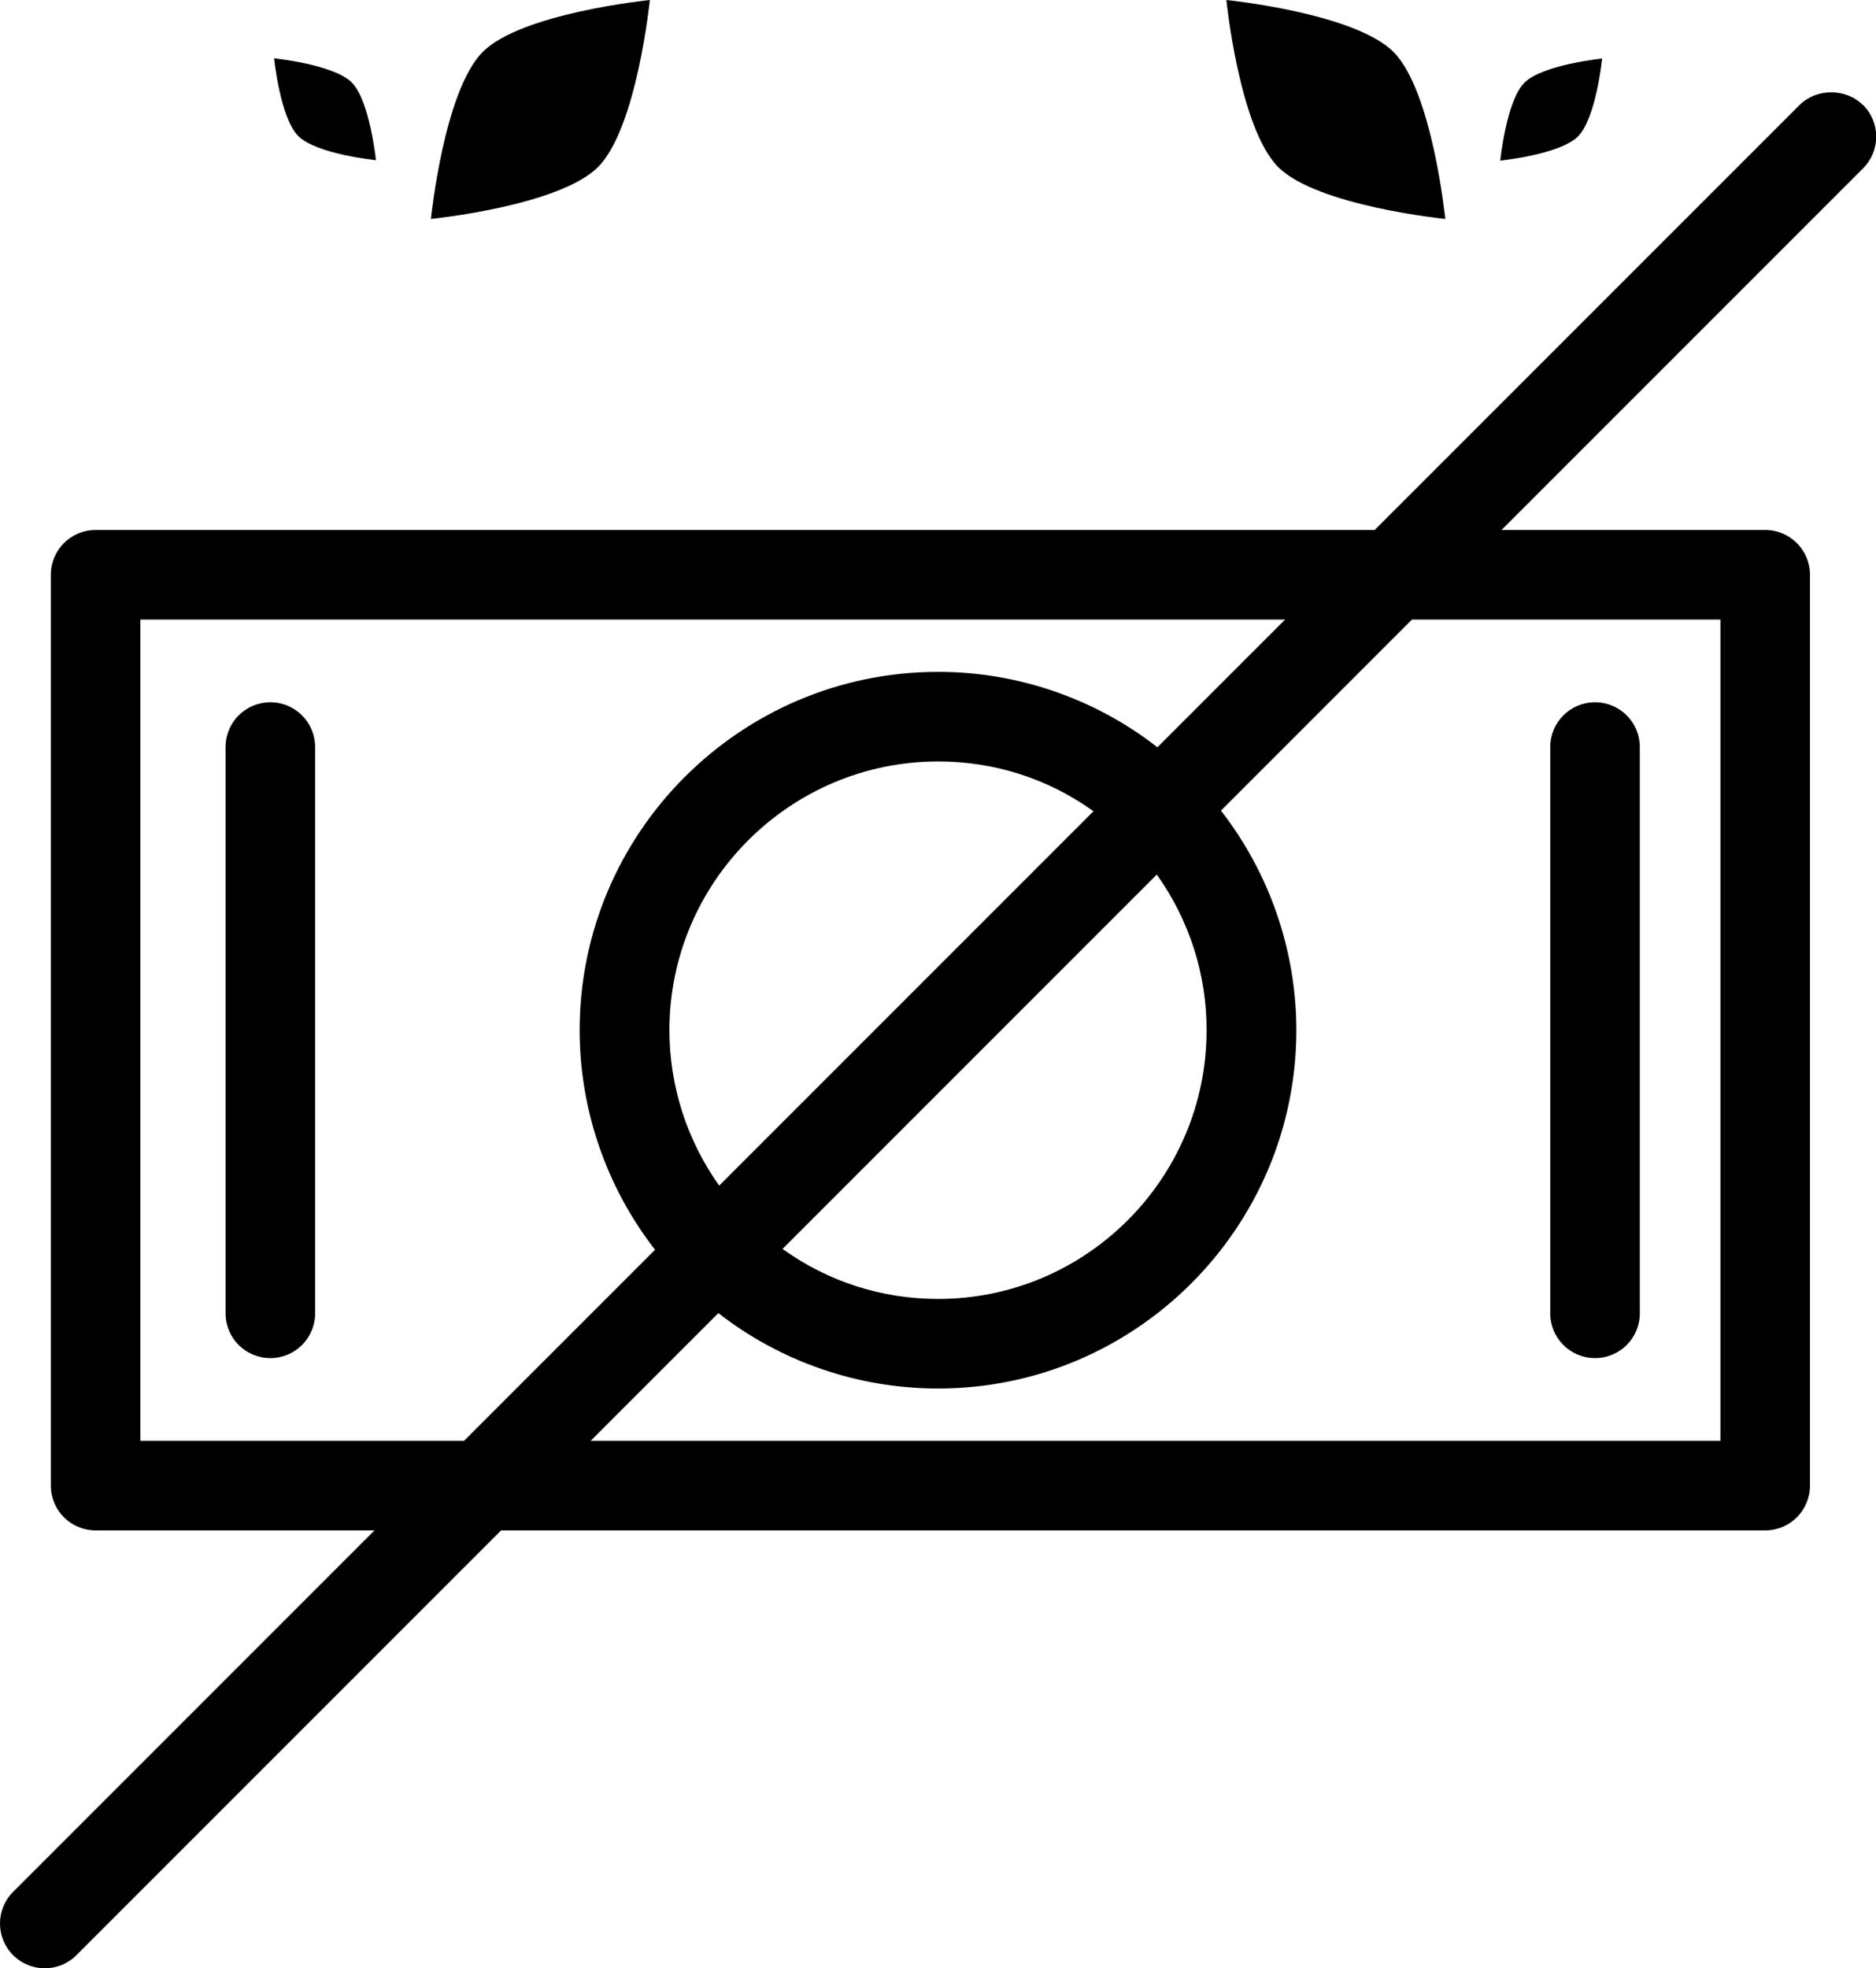
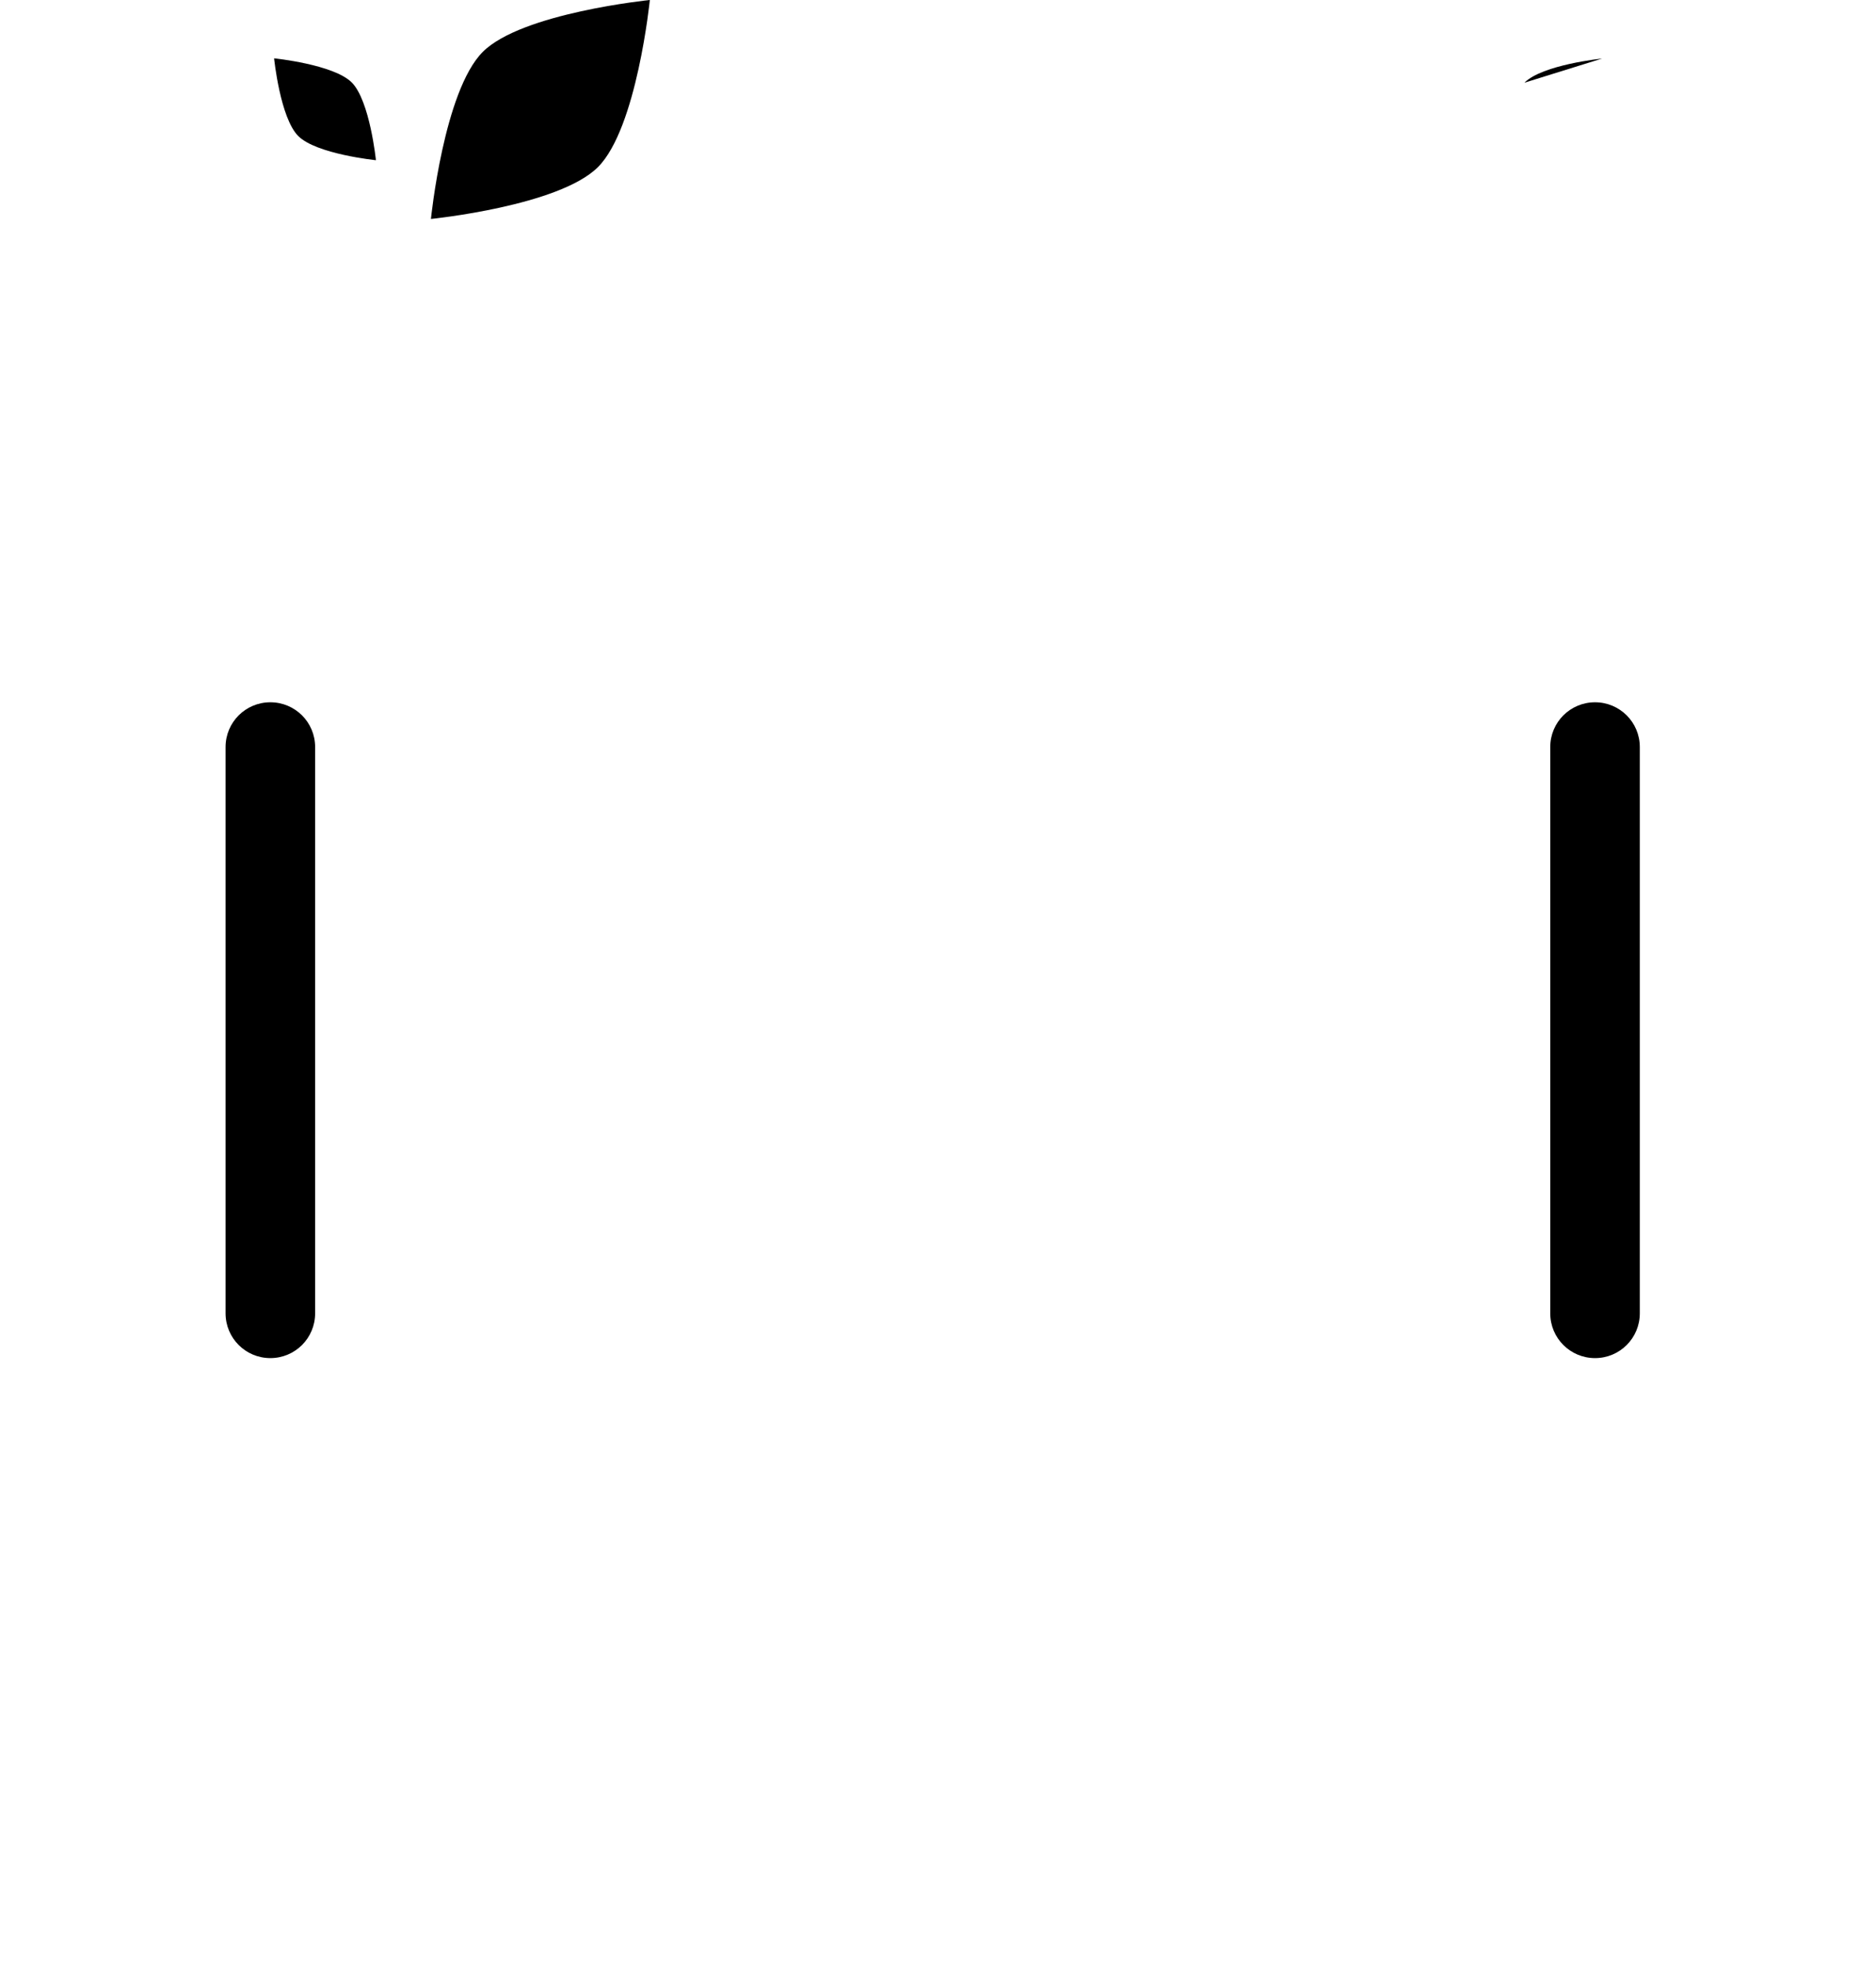
<svg xmlns="http://www.w3.org/2000/svg" id="uuid-9e14bd97-774e-41cc-9057-69e855f5398f" width="90.07" height="94.48" viewBox="0 0 90.07 94.48">
  <g id="uuid-92ce6c24-8a77-4118-b9c9-cd7d7ea423a3">
    <path d="m12.98,65.19c1.19,0,2.15-.96,2.15-2.15v-27.18c0-1.19-.96-2.15-2.15-2.15s-2.15.96-2.15,2.15v27.18c0,1.19.96,2.15,2.15,2.15Z" style="stroke-width:0px;" />
    <path d="m76.58,33.71c-1.19,0-2.15.96-2.15,2.15v27.18c0,1.19.96,2.15,2.15,2.15s2.15-.96,2.15-2.15v-27.18c0-1.19-.96-2.15-2.15-2.15Z" style="stroke-width:0px;" />
-     <path d="m89.44,5.04h0c-.81-.81-2.23-.81-3.04,0l-20.4,20.4H4.59c-1.19,0-2.15.96-2.15,2.15v43.72c0,1.19.96,2.15,2.15,2.15h13.39L.63,90.81c-.84.84-.84,2.2,0,3.04.42.42.97.63,1.52.63s1.1-.21,1.52-.63l20.39-20.39h60.69c1.19,0,2.15-.96,2.15-2.15V27.59c0-1.19-.96-2.15-2.15-2.15h-12.66l17.36-17.36c.84-.84.84-2.2,0-3.04Zm-44.4,57.31c-2.71,0-5.28-.83-7.47-2.4l17.97-17.97c1.55,2.17,2.4,4.79,2.39,7.47,0,7.11-5.78,12.9-12.89,12.9Zm0-25.8c2.7,0,5.27.82,7.46,2.39l-17.97,17.97c-1.55-2.17-2.39-4.79-2.39-7.46,0-7.11,5.79-12.9,12.91-12.9Zm10.53-.68c-3-2.34-6.71-3.62-10.52-3.62h-.01c-9.49,0-17.21,7.72-17.21,17.2,0,3.81,1.28,7.53,3.62,10.54l-9.17,9.17H6.74s0-39.42,0-39.42h54.96l-6.13,6.13Zm-21.08,27.16c3,2.34,6.72,3.62,10.54,3.62h.01c9.48,0,17.2-7.72,17.2-17.2,0-3.81-1.28-7.53-3.62-10.54l9.17-9.17h14.81s0,39.42,0,39.42H28.36l6.13-6.13Z" style="stroke-width:0px;" />
    <path d="m31.2,0s-6.15.62-8.02,2.49c-1.87,1.87-2.49,8.02-2.49,8.02,0,0,6.15-.62,8.02-2.49,1.87-1.87,2.49-8.02,2.49-8.02Z" style="stroke-width:0px;" />
    <path d="m18.05,7.7s-.29-2.86-1.16-3.74c-.87-.87-3.73-1.16-3.73-1.16,0,0,.29,2.86,1.16,3.73.87.87,3.73,1.16,3.73,1.16Z" style="stroke-width:0px;" />
-     <path d="m69.39,10.51s-.62-6.15-2.49-8.02c-1.87-1.87-8.02-2.49-8.02-2.49,0,0,.62,6.15,2.49,8.02,1.87,1.87,8.02,2.49,8.02,2.49Z" style="stroke-width:0px;" />
-     <path d="m76.92,2.81s-2.86.29-3.73,1.16c-.87.87-1.16,3.74-1.16,3.74,0,0,2.86-.29,3.73-1.16.87-.87,1.16-3.73,1.16-3.73Z" style="stroke-width:0px;" />
+     <path d="m76.92,2.81s-2.86.29-3.73,1.16Z" style="stroke-width:0px;" />
  </g>
</svg>